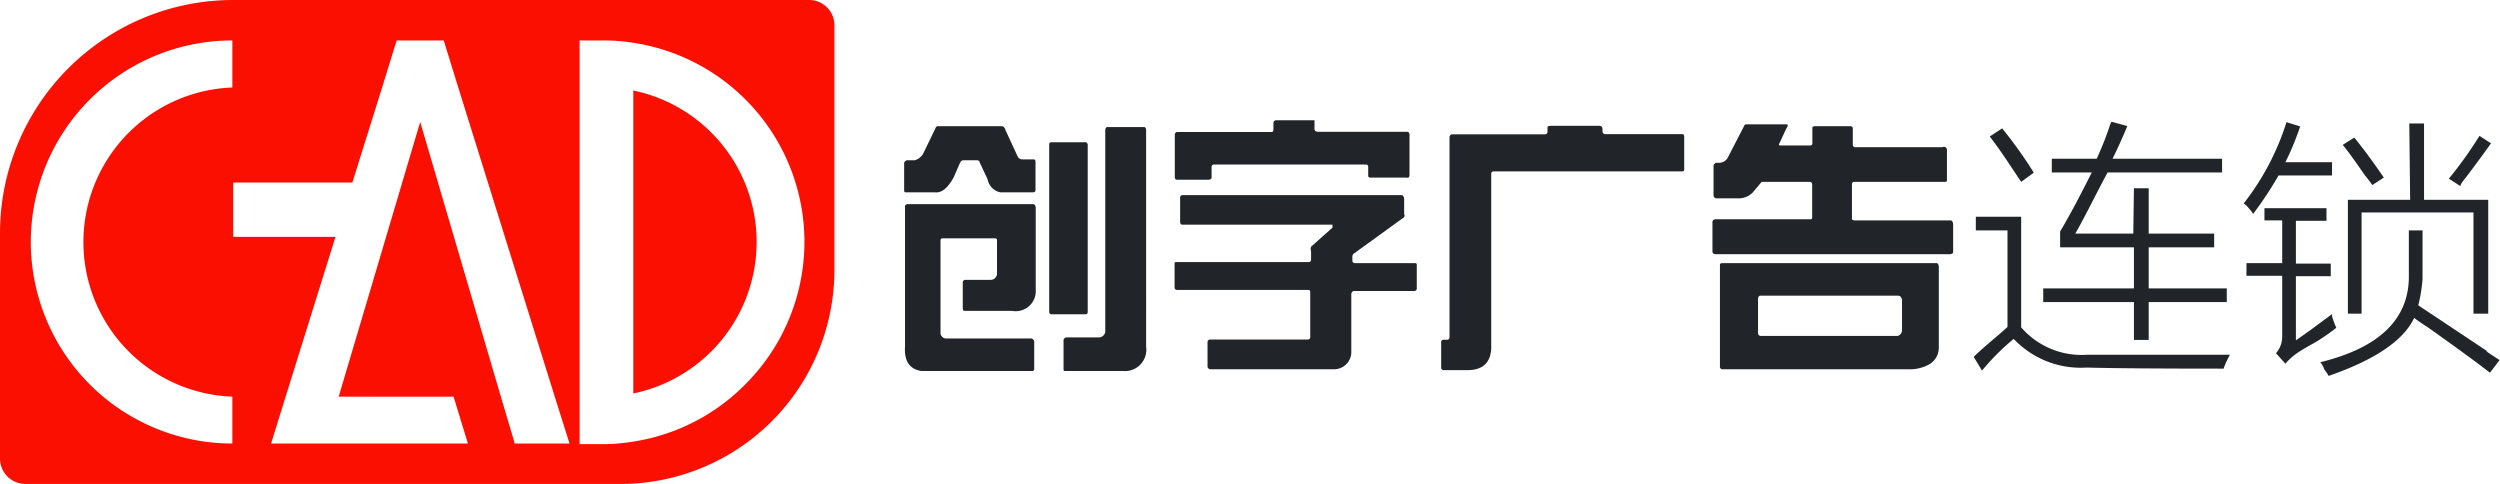
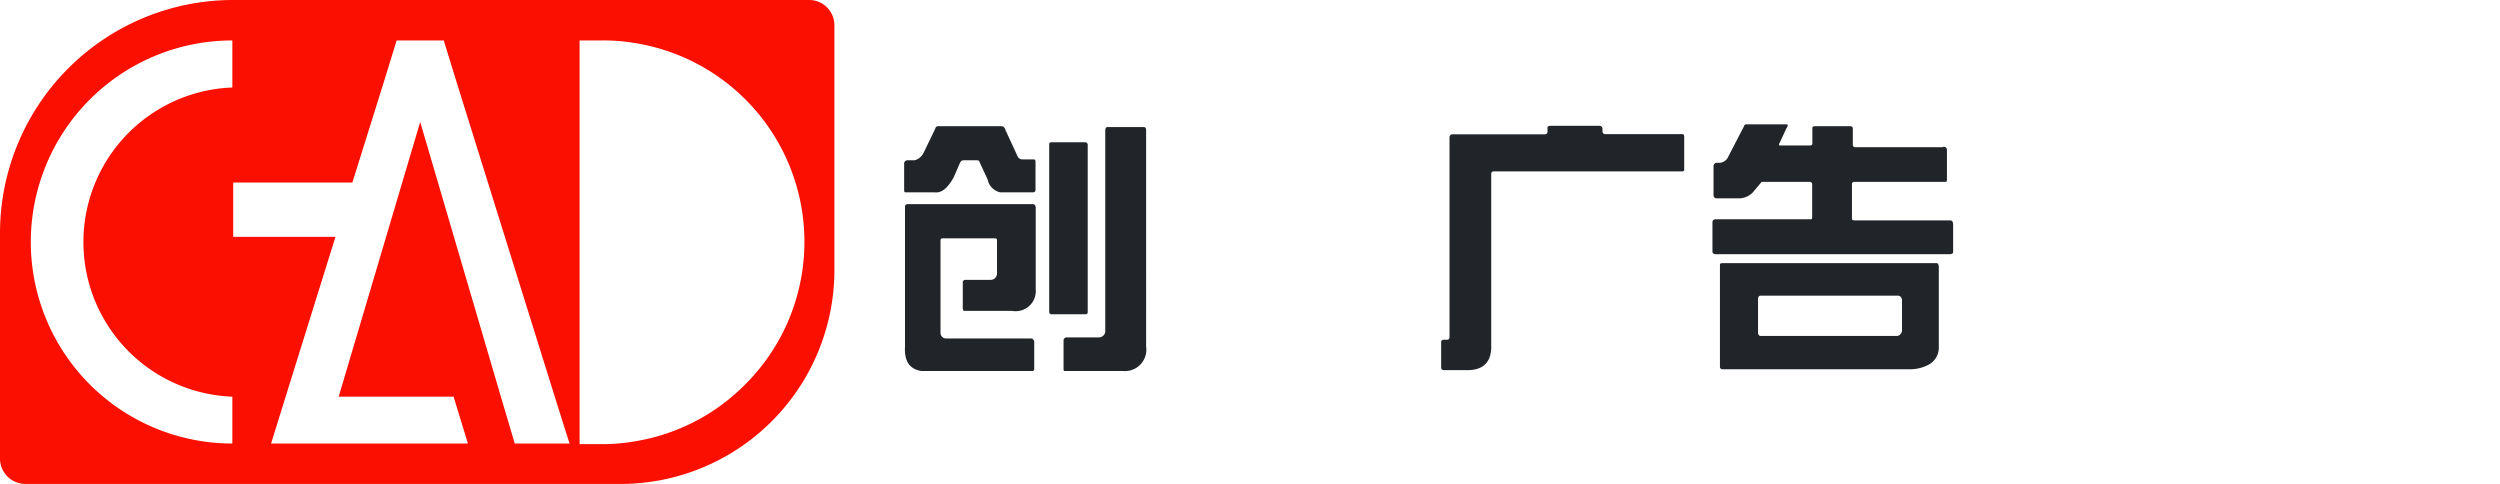
<svg xmlns="http://www.w3.org/2000/svg" id="图层_1" data-name="图层 1" viewBox="0 0 116.85 22.62">
  <defs>
    <style>.cls-1{fill:#fa0f00;}.cls-2{fill:#212529;}</style>
  </defs>
-   <path class="cls-1" d="M29.6,4.23V18.39a7.23,7.23,0,0,0,0-14.16Z" />
  <path class="cls-1" d="M37.86,0h-27A10.9,10.9,0,0,0,0,10.9V21.43a1.19,1.19,0,0,0,1.19,1.19H29a10,10,0,0,0,10-10V1.18A1.18,1.18,0,0,0,37.86,0Zm-27,20.73a9.42,9.42,0,0,1,0-18.84v2.2a7.23,7.23,0,0,0,0,14.45Zm13.2,0-.65-2.19L19.64,5.7,15.83,18.54H21.2l.67,2.19h-9.2l.68-2.19,2.33-7.47H10.9V8.53h5.57l1.39-4.44.68-2.2h2.2l.68,2.2,4.51,14.45.69,2.19ZM34.8,18a9.35,9.35,0,0,1-5.2,2.64,8.72,8.72,0,0,1-1.46.12H27.09V1.89h1.05A8.72,8.72,0,0,1,29.6,2a9.41,9.41,0,0,1,5.2,16Z" />
  <path class="cls-2" d="M46.16,8.38l-.37-.79c0-.06-.06-.09-.1-.1H45a.22.22,0,0,0-.13.12l-.29.67c-.28.51-.57.75-.89.71H42.36c-.07,0-.1,0-.1-.12V7.61a.18.18,0,0,1,.13-.12h.37a.67.67,0,0,0,.42-.37L43.72,6a.13.13,0,0,1,.1-.1h3c.09,0,.15.08.18.19l.56,1.21a.24.24,0,0,0,.22.15h.5c.07,0,.11,0,.12.1V8.87q0,.12-.12.12H46.75A.77.77,0,0,1,46.16,8.38Zm.34,2.76H44.06a.09.09,0,0,0-.1.07v4.36a.26.26,0,0,0,.25.25h4a.18.18,0,0,1,.13.15v1.27a.09.09,0,0,1-.08.1h-5.2c-.55-.09-.8-.46-.76-1.14V9.63a.13.13,0,0,1,.12-.09h5.87c.06,0,.1.06.12.14v3.85a.94.94,0,0,1-1.11,1H45.1c-.06,0-.09,0-.1-.12V13.18a.12.12,0,0,1,.1-.1h1.23a.3.3,0,0,0,.27-.32V11.21C46.59,11.16,46.56,11.14,46.5,11.14Zm4.24,3.55h-1.6a.11.11,0,0,1-.1-.1V6.73a.09.09,0,0,1,.1-.08h1.6a.12.12,0,0,1,.1.12v7.82C50.84,14.65,50.81,14.68,50.74,14.69Zm1-8.75h1.73c.08,0,.11.08.1.19V16.2a1,1,0,0,1-1.09,1.14H49.78c-.05,0-.07,0-.07-.1V15.89a.16.16,0,0,1,.12-.12h1.55a.31.31,0,0,0,.28-.25V6.11C51.66,6,51.7,5.94,51.75,5.94Z" />
-   <path class="cls-2" d="M65.63,9.29V10a.15.15,0,0,1,0,.15l-2.32,1.68a.19.19,0,0,0-.1.15v.22a.12.12,0,0,0,.1.1h2.81c.06,0,.09,0,.1.07v1.13a.11.11,0,0,1-.1.1H63.26a.18.18,0,0,0-.1.18V16.4a.81.81,0,0,1-.78.86H56.56a.14.14,0,0,1-.12-.15V16a.12.12,0,0,1,.12-.13h4.51c.09,0,.15,0,.17-.09V13.68c0-.08,0-.12-.1-.13H55a.11.11,0,0,1-.1-.1V12.32c0-.05,0-.07.1-.07h6.18a.11.11,0,0,0,.1-.1v-.4a.34.34,0,0,1,0-.22l1-.89c0-.07,0-.12,0-.14h-7c-.07,0-.11,0-.12-.13V9.22a.11.11,0,0,1,.12-.1H65.51C65.57,9.12,65.61,9.18,65.63,9.29Zm-10.72-1v-2a.13.13,0,0,1,.1-.12h4.38c.08,0,.12,0,.13-.1V5.74a.13.13,0,0,1,.12-.12h1.7c.06,0,.09,0,.1,0v.44a.16.16,0,0,0,.15.1h4.19a.12.12,0,0,1,.1.12V8.18q0,.16-.15.12H64.08c-.07,0-.11,0-.13-.07V7.79a.1.1,0,0,0-.09-.1H56.73a.11.11,0,0,0-.1.1V8.3c0,.06-.05.09-.14.1H55A.11.11,0,0,1,54.91,8.3Z" />
  <path class="cls-2" d="M72.33,6.18V6c0-.07,0-.11.13-.12h2.31A.15.15,0,0,1,74.9,6v.15a.13.13,0,0,0,.12.12h3.6c.06,0,.09,0,.1.13V7.88c0,.09,0,.13-.1.13H69.8a.11.11,0,0,0-.1.12V16.3q-.06,1-1.11,1H67.45a.12.12,0,0,1-.09-.12V16a.11.11,0,0,1,.09-.12h.2a.11.11,0,0,0,.1-.1V6.41a.14.14,0,0,1,.1-.13h4.36C72.28,6.27,72.32,6.24,72.33,6.18Z" />
  <path class="cls-2" d="M86.56,8.6v1.6c0,.06,0,.09.12.1h4.48c.08,0,.12.07.13.17v1.31c0,.06-.05.09-.13.1h-11a.14.14,0,0,1-.12-.1V10.35a.14.14,0,0,1,.12-.1h4.44c.06,0,.09,0,.1-.07V8.6a.11.11,0,0,0-.1-.1H82.34L81.92,9a.92.92,0,0,1-.71.27h-1a.15.15,0,0,1-.12-.12V7.74a.18.18,0,0,1,.12-.13h.17a.47.47,0,0,0,.4-.29l.74-1.43a.1.1,0,0,1,.1-.08H83.5c.07,0,.08.09,0,.18l-.32.69q-.06.09,0,.12h1.43a.1.1,0,0,0,.1-.07V6c0-.06,0-.09.12-.1h1.68a.1.1,0,0,1,.09.1v.78a.11.11,0,0,0,.1.1h4.09A.14.14,0,0,1,91,7V8.38c0,.08,0,.12-.08.12H86.65A.1.1,0,0,0,86.56,8.6Zm2.66,8.66h-8.7c-.09,0-.13-.05-.13-.12V12.42c0-.08,0-.12.13-.12h10c.06,0,.09.06.1.17v3.76a.9.9,0,0,1-.43.79A1.86,1.86,0,0,1,89.22,17.26Zm-.5-3.44H82.29q-.12,0-.12.18v1.55c0,.1.06.15.12.15H88.7a.28.28,0,0,0,.2-.25V14C88.87,13.89,88.82,13.83,88.72,13.82Z" />
-   <path class="cls-2" d="M97.57,16.58h6.66a4,4,0,0,0-.3.65q-4.53,0-6.41-.05a4.31,4.31,0,0,1-3.4-1.34,10.89,10.89,0,0,0-1.48,1.48l-.39-.64c.23-.23.61-.56,1.13-1,.2-.17.35-.3.45-.4V10.77H92.35v-.64h2.12V15.3A3.73,3.73,0,0,0,97.57,16.58ZM94.47,8.5C94,7.81,93.56,7.1,93,6.38L93.58,6a20.42,20.42,0,0,1,1.48,2.07Zm5.27.3h.69v2.12h3.06v.64h-3.06v1.92h3.65v.64h-3.65v1.77h-.69V14.12H95.5v-.64h4.24V11.56H96.29v-.74c.53-.89,1-1.81,1.48-2.76H95.9V7.42H98a15.47,15.47,0,0,0,.59-1.48,1.18,1.18,0,0,1,.1-.25l.74.2q-.3.74-.69,1.53h5.12v.64H98.51C98,9,97.52,10,97,10.92h2.71Z" />
-   <path class="cls-2" d="M105.31,10a1.09,1.09,0,0,0-.19-.25.87.87,0,0,0-.25-.24,12,12,0,0,0,2-3.8l.64.2a13.25,13.25,0,0,1-.69,1.67H109V8.2H106.5A17.15,17.15,0,0,1,105.31,10ZM105,12.3h1.67v-2h-.83V9.73h2.9v.59h-1.43v2h1.63v.59h-1.63v3l.69-.49,1-.74v.1a3.5,3.5,0,0,0,.2.54,9.38,9.38,0,0,1-1,.69c-.36.2-.64.36-.84.5a2.72,2.72,0,0,0-.54.49l-.44-.49a1.18,1.18,0,0,0,.29-.74V12.89H105Zm11.38,5.12c-.72-.56-1.69-1.26-2.9-2.12-.3-.19-.51-.34-.64-.44-.5,1.05-1.81,1.95-4,2.71a2.14,2.14,0,0,0-.2-.3,1,1,0,0,0-.19-.34q4.09-1,4.14-3.94v-.74c0-.59,0-1.09,0-1.48h.64c0,1.15,0,1.9,0,2.27a7.17,7.17,0,0,1-.2,1.23l3.26,2.17q-.3-.15.54.39ZM109.5,6.77l.54-.34c.43.53.89,1.15,1.38,1.87l-.54.35a5.25,5.25,0,0,0-.34-.45C110.11,7.58,109.77,7.1,109.5,6.77Zm3.11-1h.69V9.34h3v5.32h-.69V9.93h-5.23v4.73h-.64V9.34h2.91ZM115,8.7l-.54-.35a18.43,18.43,0,0,0,1.43-2l.54.35c-.23.32-.59.82-1.08,1.47C115.15,8.43,115,8.6,115,8.7Z" />
</svg>